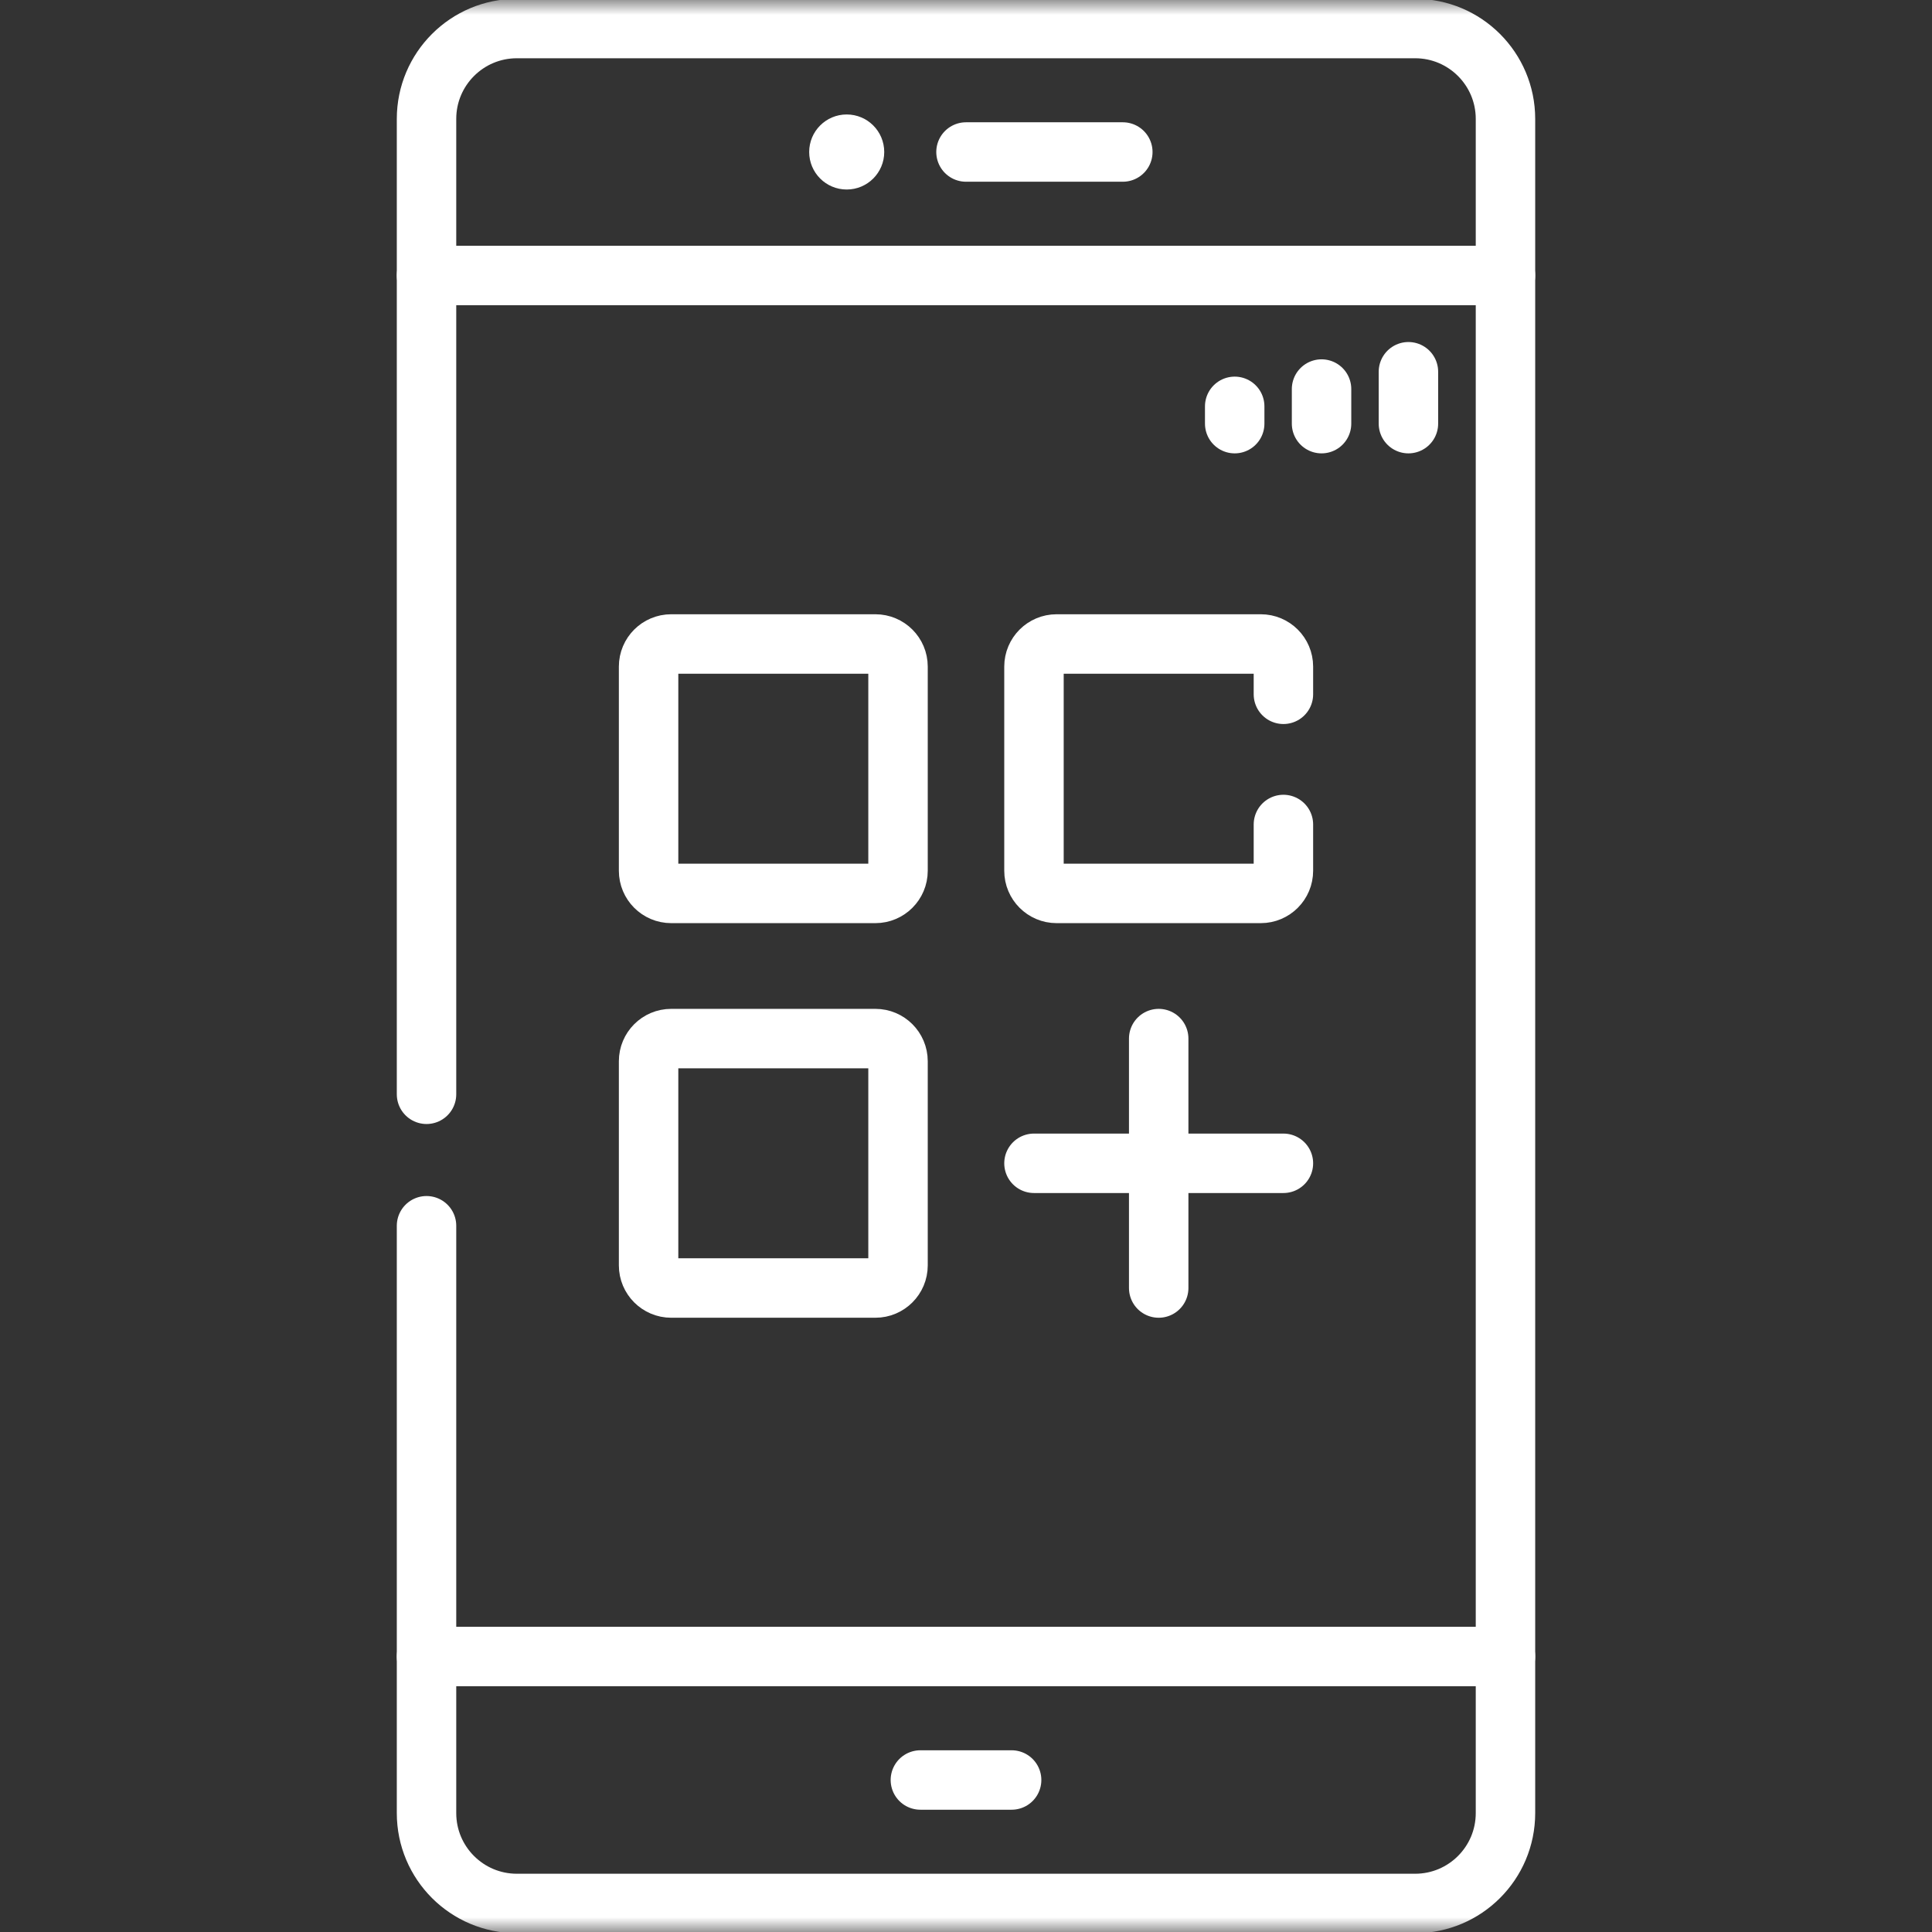
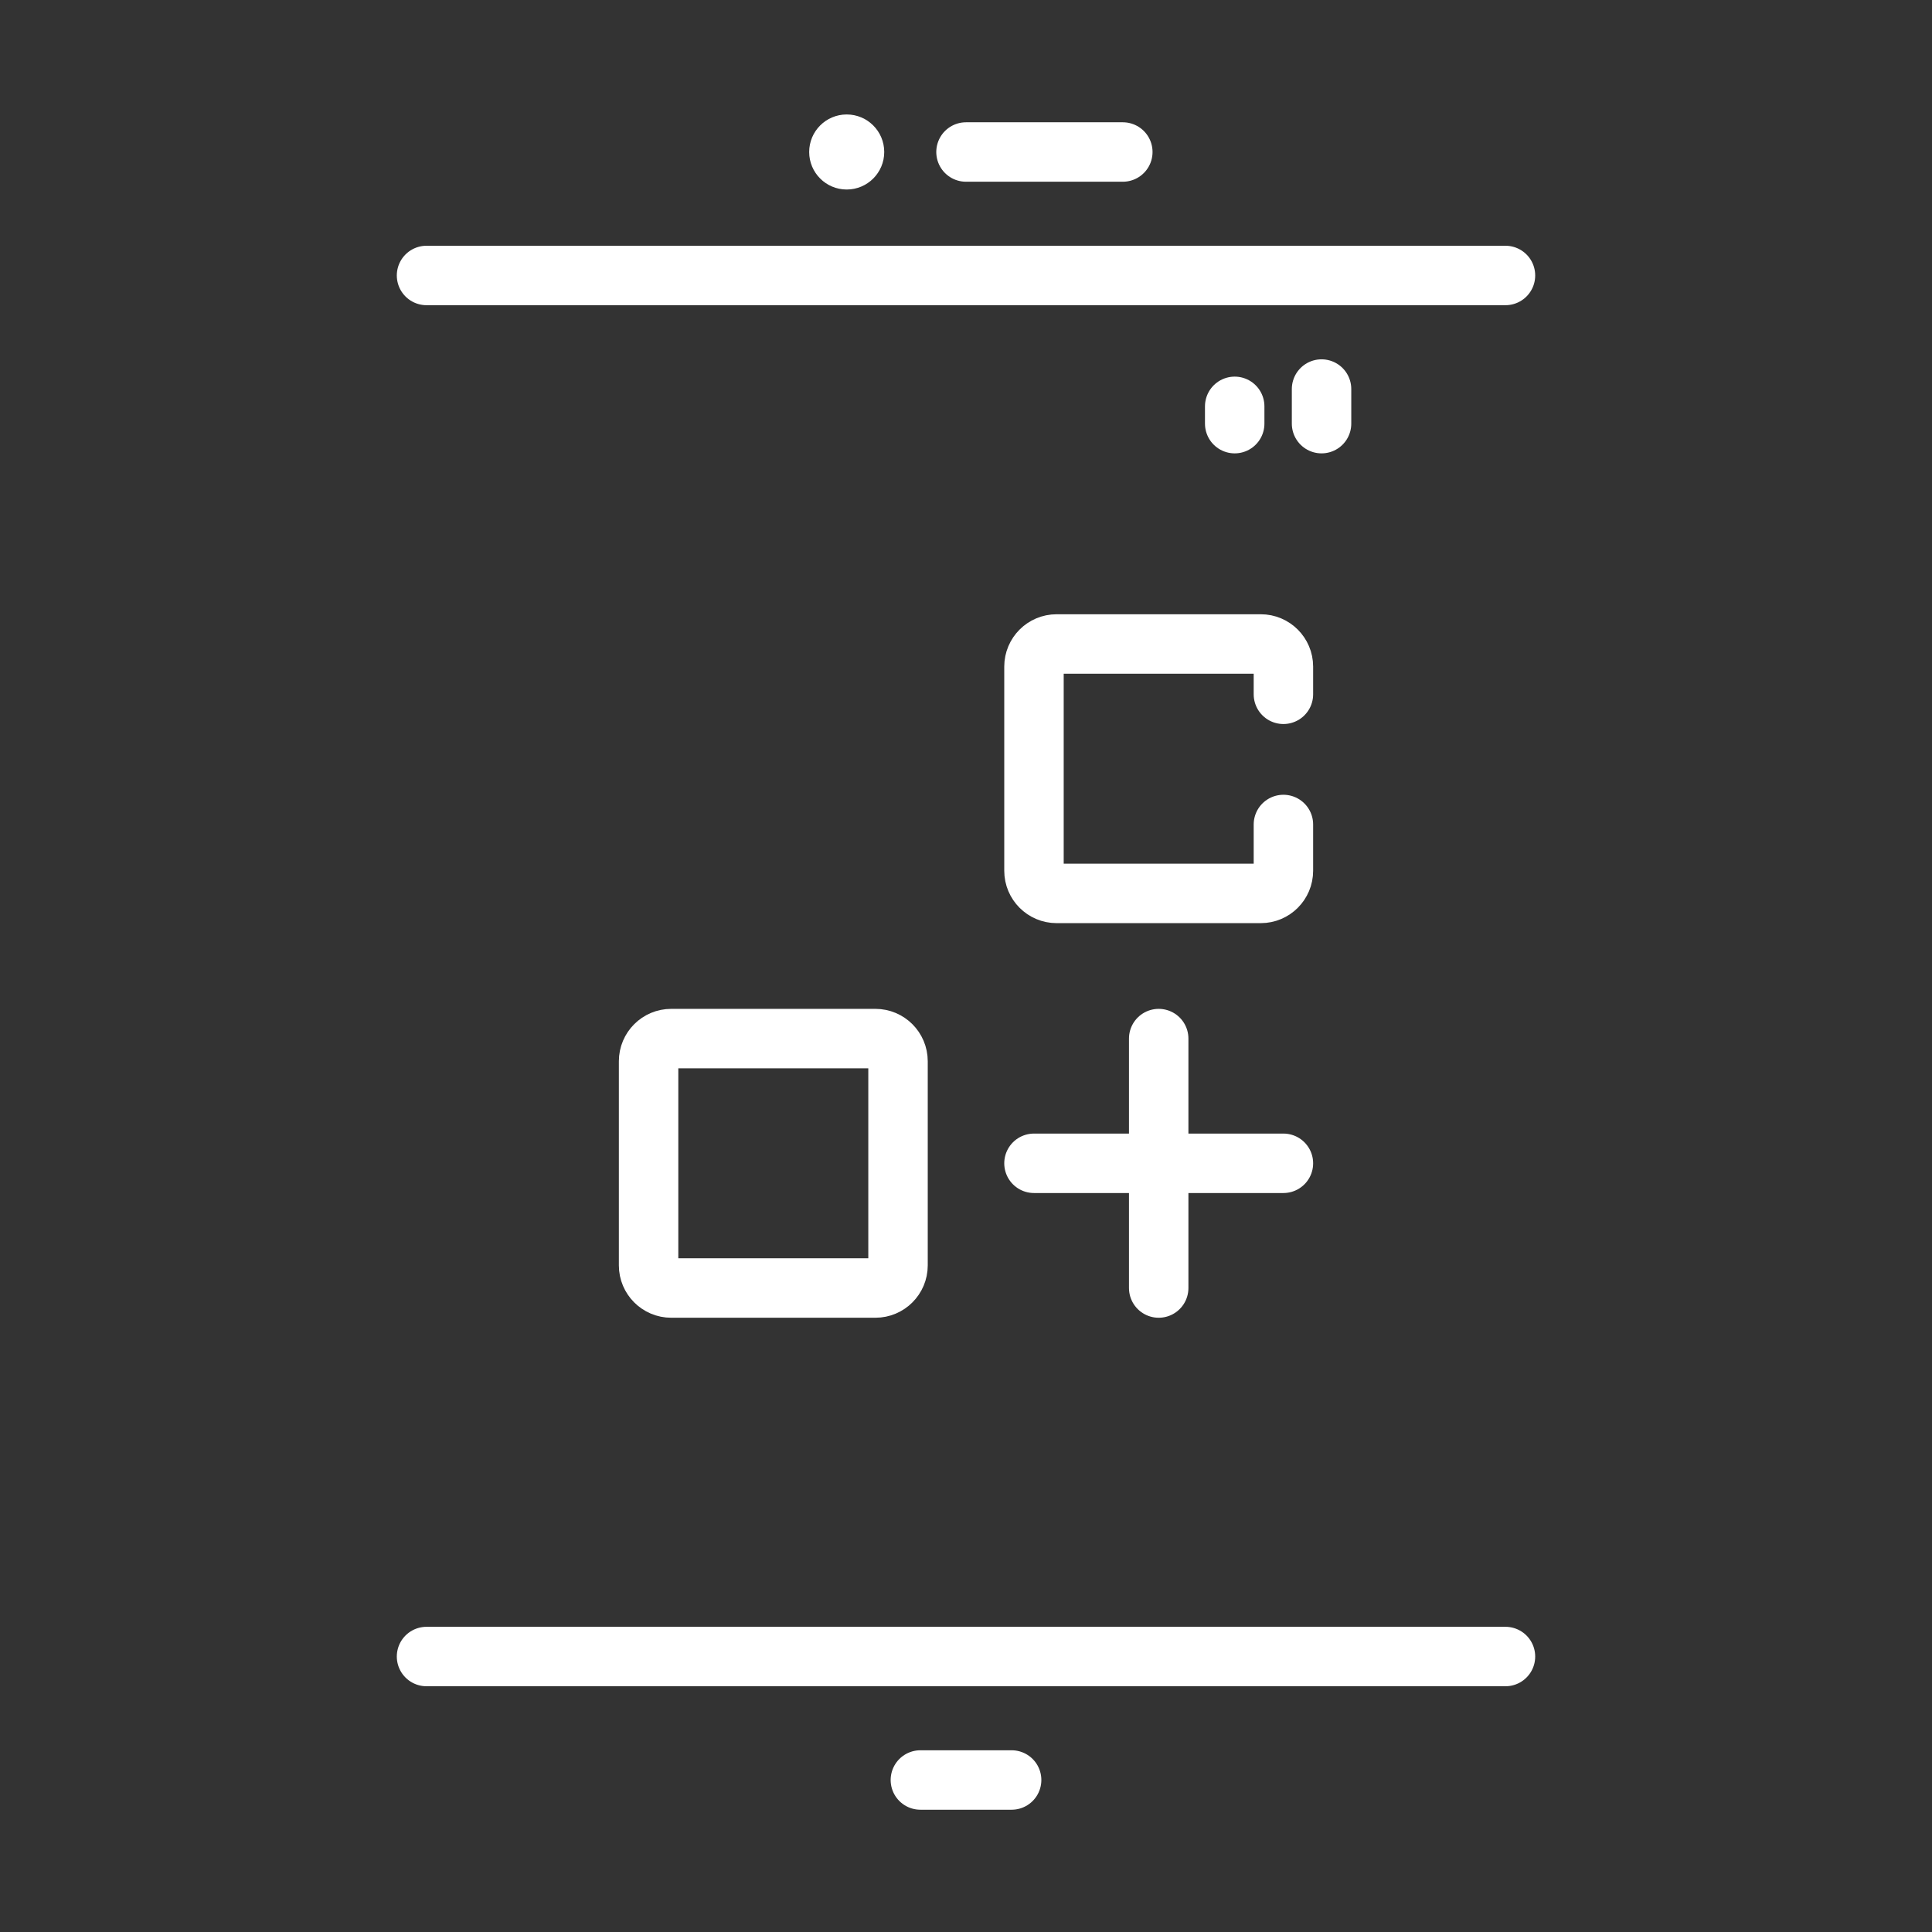
<svg xmlns="http://www.w3.org/2000/svg" width="65" height="65" viewBox="0 0 65 65" fill="none">
  <rect x="0" y="0" width="65" height="65" fill="#333333" stroke="none" />
  <mask id="mask0_13_971" style="mask-type:luminance" maskUnits="userSpaceOnUse" x="0" y="0" width="65" height="65">
    <path d="M0 7.62939e-06H65V65H0V7.62939e-06Z" fill="white" />
  </mask>
  <g mask="url(#mask0_13_971)">
-     <path d="M14.35 36.816V4C14.35 2.321 15.711 0.96 17.39 0.96H47.61C49.289 0.96 50.65 2.321 50.65 4V61C50.65 62.679 49.289 64.04 47.61 64.04H17.39C15.711 64.04 14.35 62.679 14.35 61V41.239" stroke="white" stroke-width="2" stroke-miterlimit="10" stroke-linecap="round" stroke-linejoin="round" />
    <path d="M14.35 55.732H50.65" stroke="white" stroke-width="2" stroke-miterlimit="10" stroke-linecap="round" stroke-linejoin="round" />
    <path d="M14.35 9.268H50.65" stroke="white" stroke-width="2" stroke-miterlimit="10" stroke-linecap="round" stroke-linejoin="round" />
    <path d="M30.965 59.886H34.035" stroke="white" stroke-width="2" stroke-miterlimit="10" stroke-linecap="round" stroke-linejoin="round" />
    <path d="M29.749 5.114C29.749 5.811 29.184 6.376 28.486 6.376C27.789 6.376 27.224 5.811 27.224 5.114C27.224 4.416 27.789 3.851 28.486 3.851C29.184 3.851 29.749 4.416 29.749 5.114Z" fill="white" />
    <path d="M32.5 5.114H37.776" stroke="white" stroke-width="2" stroke-miterlimit="10" stroke-linecap="round" stroke-linejoin="round" />
    <path d="M41.54 14.253V13.671" stroke="white" stroke-width="2" stroke-miterlimit="10" stroke-linecap="round" stroke-linejoin="round" />
    <path d="M44.462 14.253V13.089" stroke="white" stroke-width="2" stroke-miterlimit="10" stroke-linecap="round" stroke-linejoin="round" />
-     <path d="M47.385 14.253V12.507" stroke="white" stroke-width="2" stroke-miterlimit="10" stroke-linecap="round" stroke-linejoin="round" />
-     <path d="M29.452 30.058H22.582C22.162 30.058 21.821 29.717 21.821 29.296V22.427C21.821 22.006 22.162 21.666 22.582 21.666H29.452C29.872 21.666 30.213 22.006 30.213 22.427V29.296C30.213 29.717 29.872 30.058 29.452 30.058Z" stroke="white" stroke-width="2" stroke-miterlimit="10" stroke-linecap="round" stroke-linejoin="round" />
    <path d="M43.179 27.739V29.296C43.179 29.717 42.838 30.058 42.418 30.058H35.548C35.128 30.058 34.787 29.717 34.787 29.296V22.427C34.787 22.007 35.128 21.666 35.548 21.666H42.418C42.838 21.666 43.179 22.007 43.179 22.427V23.359" stroke="white" stroke-width="2" stroke-miterlimit="10" stroke-linecap="round" stroke-linejoin="round" />
    <path d="M29.452 43.334H22.582C22.162 43.334 21.821 42.993 21.821 42.573V35.704C21.821 35.283 22.162 34.942 22.582 34.942H29.452C29.872 34.942 30.213 35.283 30.213 35.704V42.573C30.213 42.993 29.872 43.334 29.452 43.334Z" stroke="white" stroke-width="2" stroke-miterlimit="10" stroke-linecap="round" stroke-linejoin="round" />
    <path d="M43.179 39.138H34.787" stroke="white" stroke-width="2" stroke-miterlimit="10" stroke-linecap="round" stroke-linejoin="round" />
    <path d="M38.983 34.942V43.334" stroke="white" stroke-width="2" stroke-miterlimit="10" stroke-linecap="round" stroke-linejoin="round" />
  </g>
</svg>